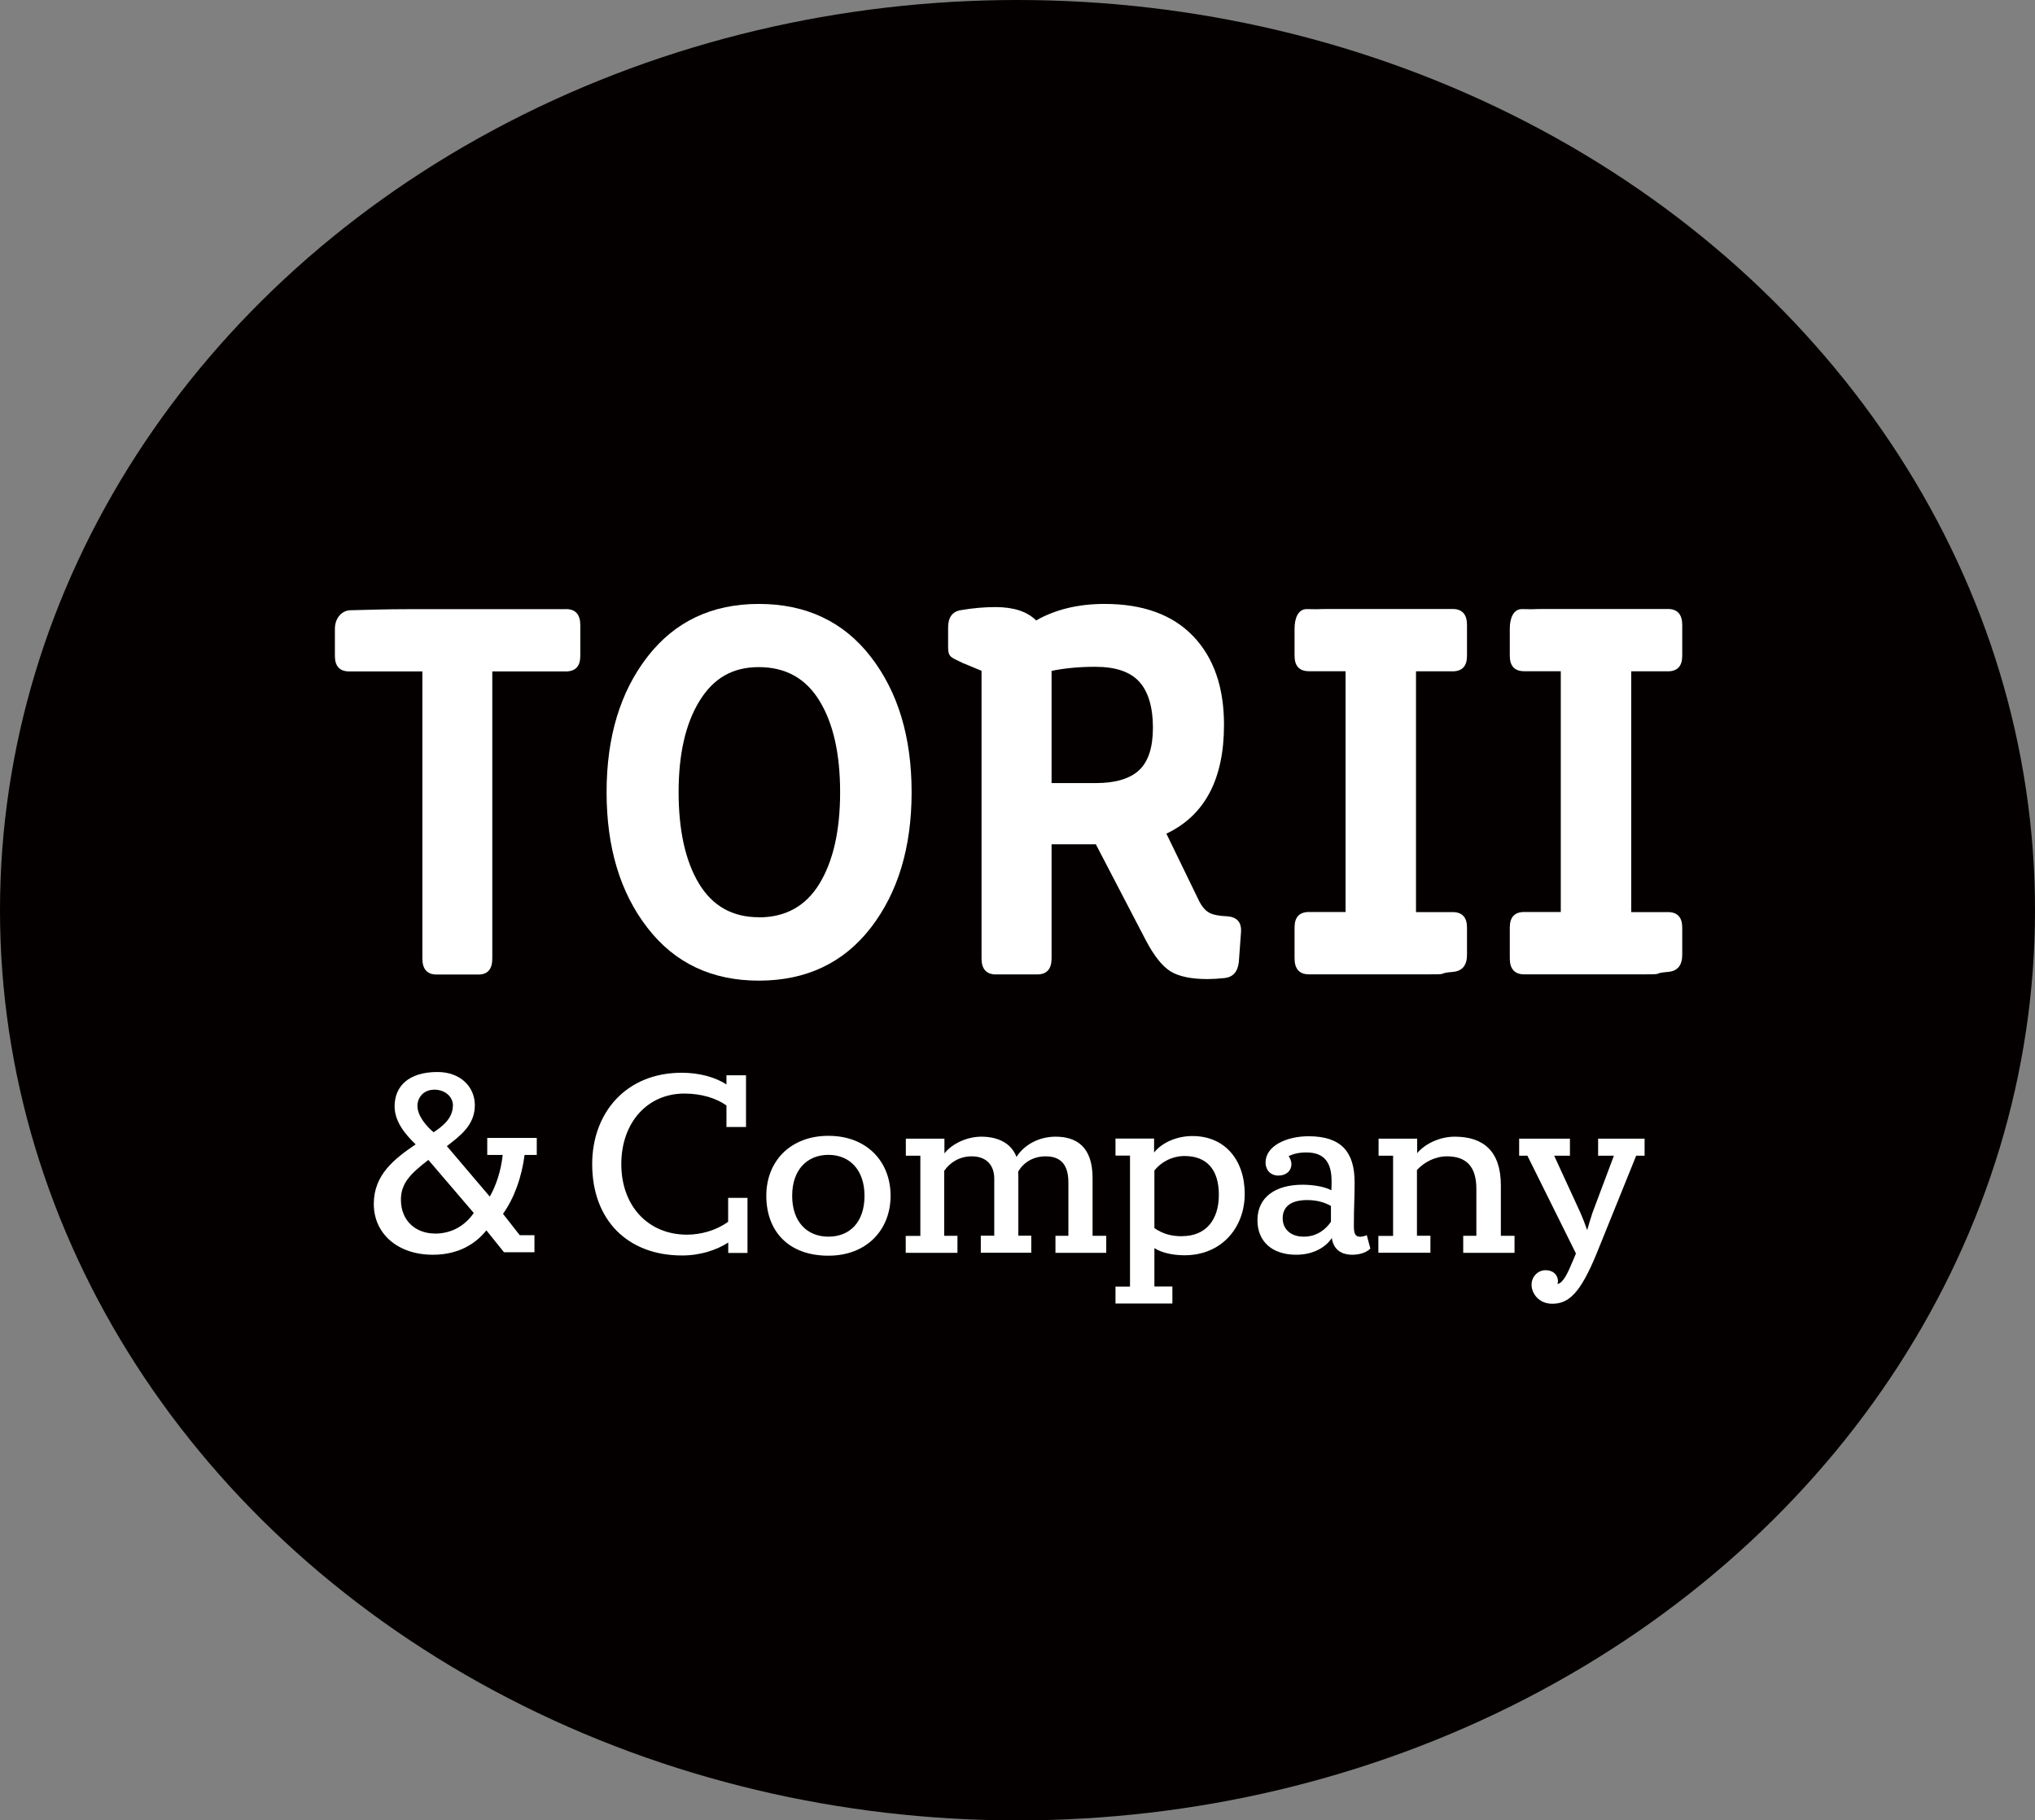
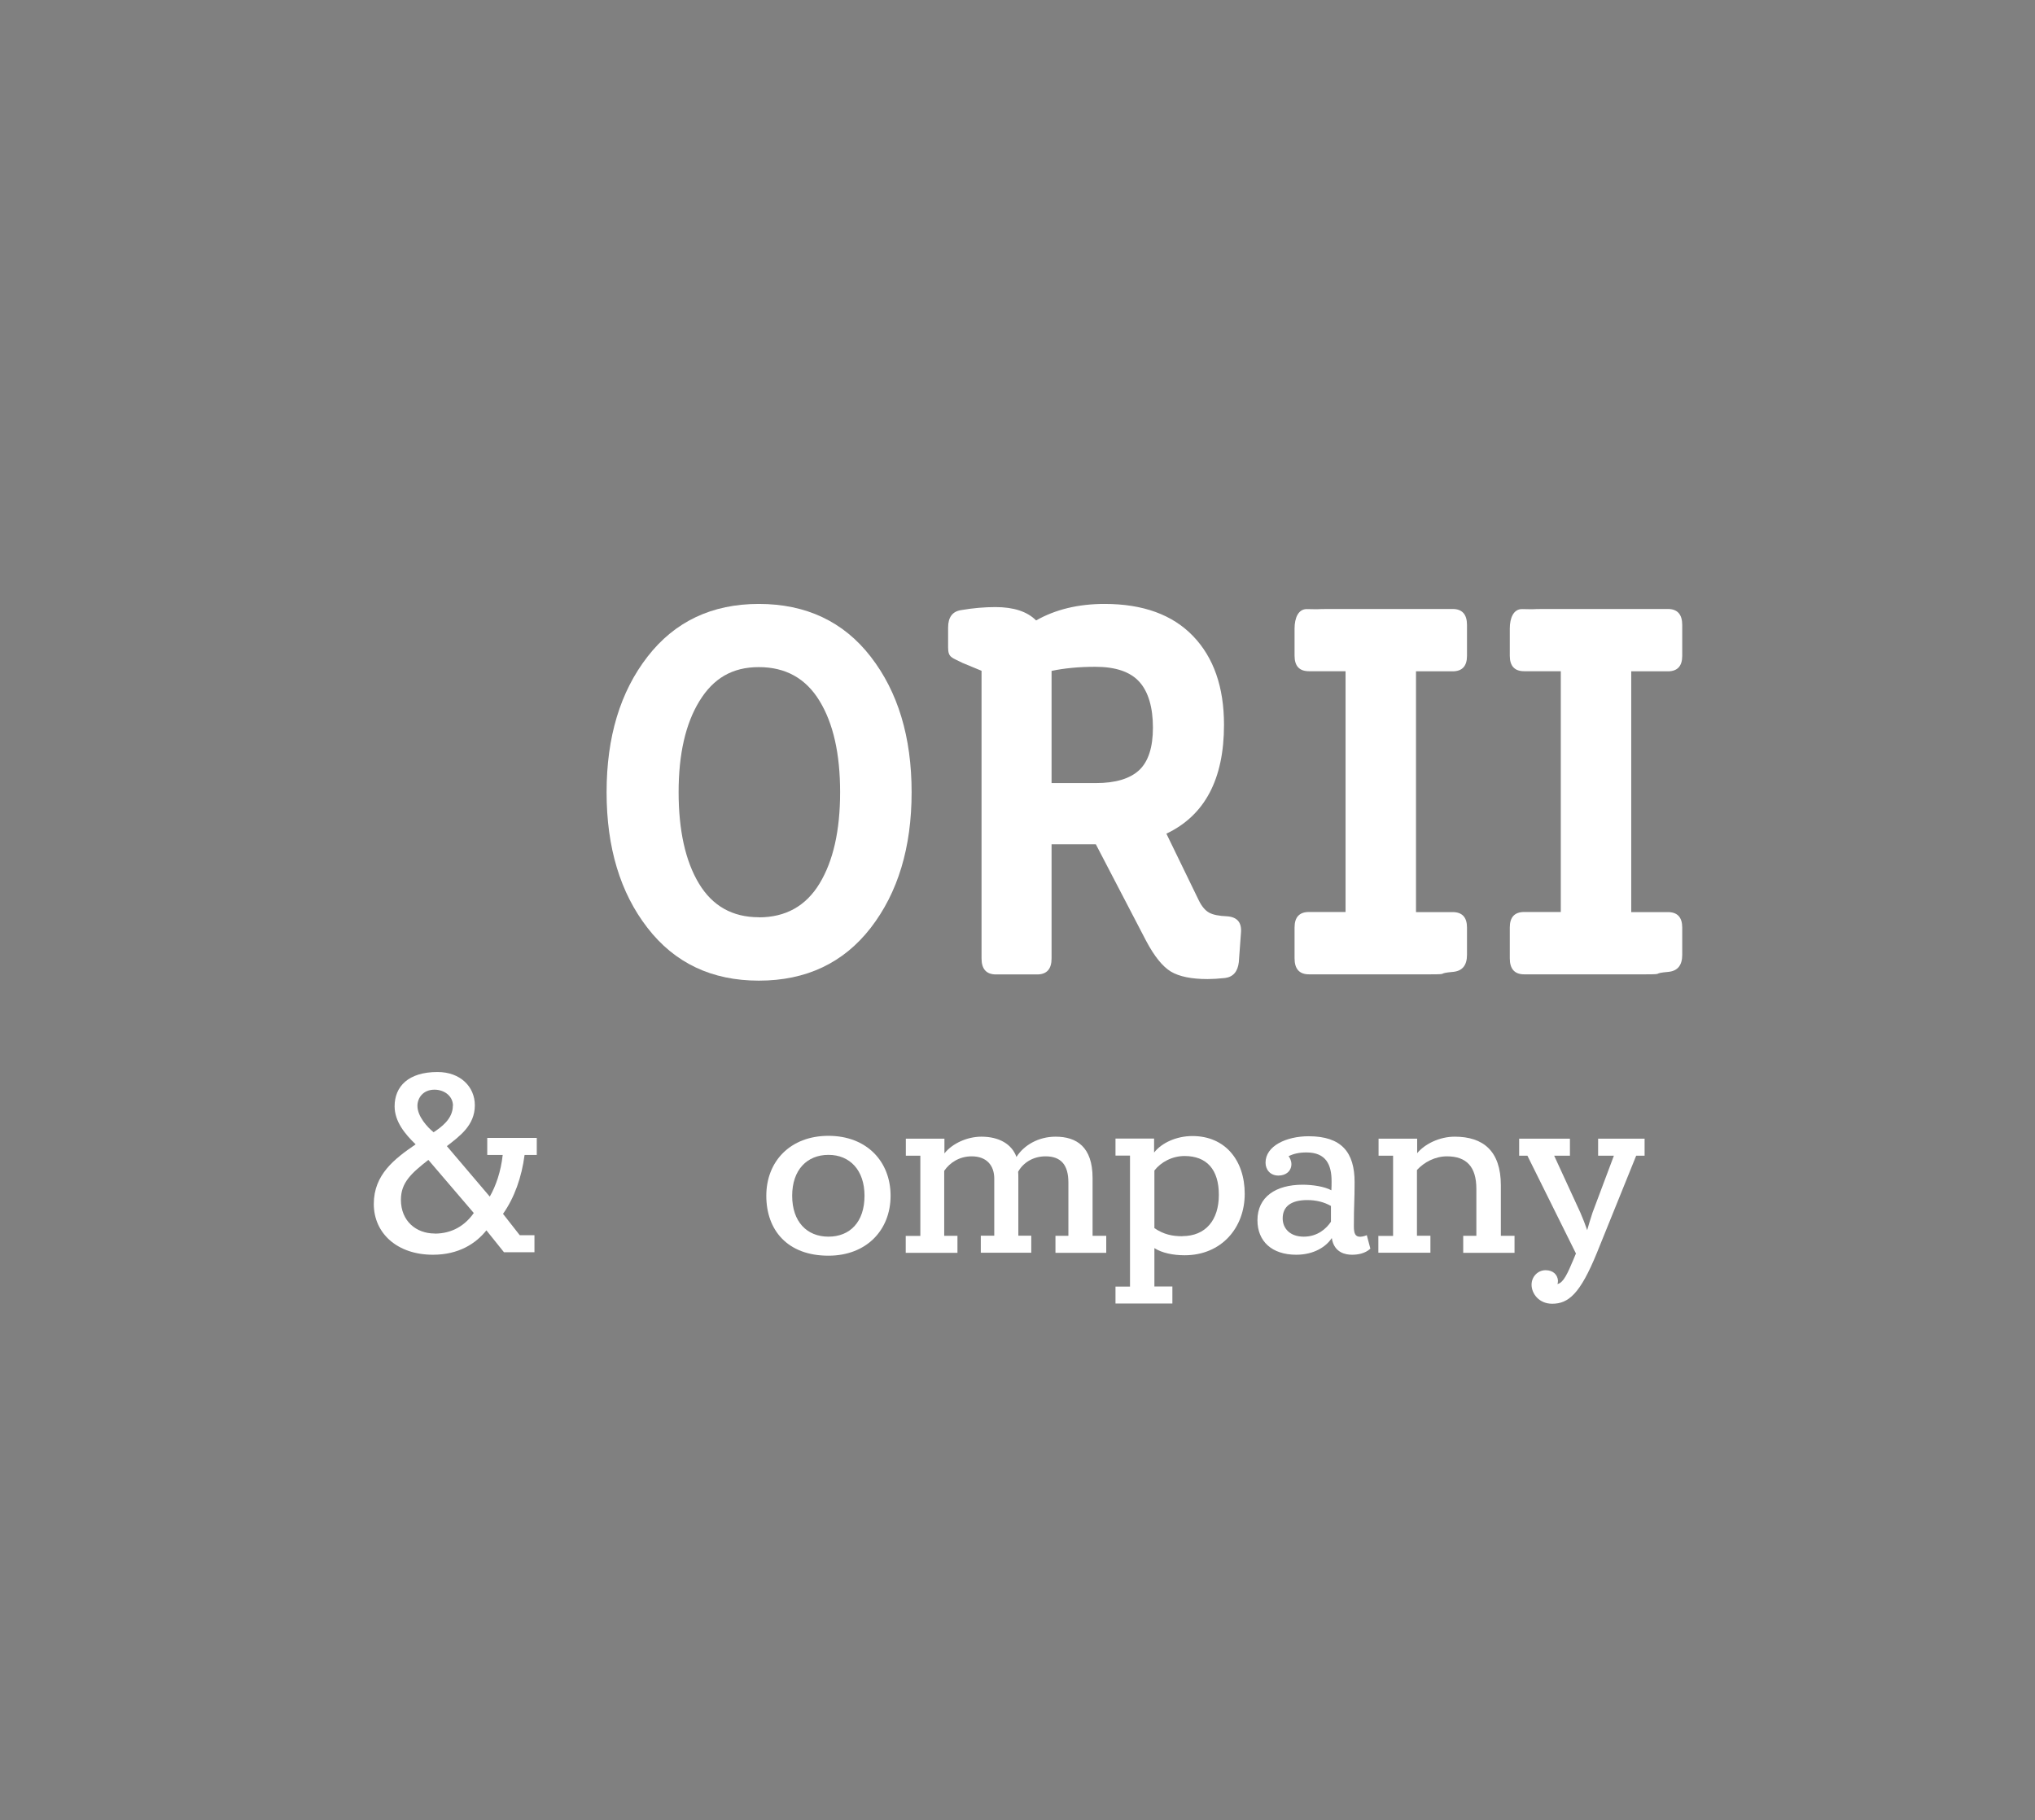
<svg xmlns="http://www.w3.org/2000/svg" id="_レイヤー_2" data-name="レイヤー 2" viewBox="0 0 193.54 173.14">
  <rect x="0" y="0" width="193.54" height="173.14" fill="#808080" stroke="none" />
  <defs>
    <style>
      .cls-1 {
        fill: #040000;
      }

      .cls-2 {
        fill: #fff;
      }
    </style>
  </defs>
  <g id="_レイヤー_1-2" data-name="レイヤー 1">
-     <ellipse class="cls-1" cx="96.77" cy="86.57" rx="96.77" ry="86.57" />
    <g>
      <g>
-         <path class="cls-2" d="m53.82,57.93c.91,0,1.37.51,1.37,1.52v2.94c0,.98-.46,1.47-1.37,1.47h-7v27.31c0,1.01-.44,1.52-1.32,1.52h-3.96c-.91,0-1.37-.51-1.37-1.52v-27.31h-6.95c-.91,0-1.37-.49-1.37-1.47v-2.59c0-.98.63-1.74,1.49-1.76,2.15-.05,3.49-.1,5.51-.1h14.97Z" />
        <path class="cls-2" d="m72.17,93.27c-4.47,0-8-1.67-10.59-5.02-2.59-3.34-3.89-7.64-3.89-12.9s1.3-9.55,3.89-12.89c2.59-3.34,6.12-5.02,10.59-5.02s8.05,1.67,10.64,5.02c2.59,3.34,3.89,7.64,3.89,12.89s-1.3,9.55-3.89,12.9c-2.59,3.34-6.14,5.02-10.64,5.02Zm0-6.02c2.54,0,4.47-1.07,5.77-3.21,1.3-2.14,1.96-5.03,1.96-8.69s-.65-6.55-1.96-8.69c-1.3-2.14-3.23-3.21-5.77-3.21s-4.33,1.08-5.65,3.23c-1.32,2.15-1.98,5.04-1.98,8.66s.64,6.55,1.93,8.69c1.29,2.14,3.19,3.21,5.7,3.21Z" />
        <path class="cls-2" d="m116.7,87.15c.98.07,1.42.6,1.32,1.61l-.2,2.74c-.1.91-.54,1.42-1.32,1.52-.65.07-1.21.1-1.66.1-1.53,0-2.69-.24-3.48-.71-.78-.47-1.57-1.44-2.35-2.91l-4.79-9.2h-4.21v10.86c0,1.01-.46,1.52-1.37,1.52h-3.92c-.91,0-1.37-.51-1.37-1.52v-27.36l-1.81-.75c-1.01-.52-1.37-.49-1.37-1.47v-1.89c0-.98.41-1.53,1.22-1.66,1.17-.2,2.27-.29,3.28-.29,1.73,0,3.02.42,3.87,1.27,1.83-1.04,4-1.57,6.51-1.57,3.65,0,6.46,1.02,8.42,3.06,1.96,2.04,2.94,4.85,2.94,8.44,0,5.17-1.83,8.62-5.48,10.35l3.09,6.36c.27.55.59.93.95,1.14.37.21.94.33,1.73.36Zm-16.69-23.34v10.67h4.21c1.86,0,3.23-.41,4.11-1.22.88-.82,1.32-2.17,1.32-4.06s-.43-3.41-1.3-4.36c-.86-.95-2.26-1.42-4.18-1.42-1.53,0-2.92.13-4.16.39Z" />
        <path class="cls-2" d="m138.15,63.85c.91,0,1.37-.49,1.37-1.47v-2.94c0-1.01-.46-1.52-1.37-1.52h-11.5c-2.02,0-.55.05-2.34.01-.85-.02-1.19.87-1.19,1.85v2.59c0,.98.46,1.47,1.37,1.47h3.48v22.9h-3.48c-.91,0-1.37.49-1.37,1.47v2.94c0,1.01.46,1.52,1.37,1.52h11.5c2.02,0,.46-.08,2.26-.24.85-.1,1.27-.64,1.27-1.62v-2.59c0-.98-.46-1.47-1.37-1.47h-3.48v-22.9h3.48Z" />
        <path class="cls-2" d="m158.62,63.85c.91,0,1.37-.49,1.37-1.47v-2.94c0-1.01-.46-1.52-1.37-1.52h-11.5c-2.02,0-.55.05-2.34.01-.85-.02-1.19.87-1.19,1.85v2.59c0,.98.46,1.47,1.37,1.47h3.48v22.9h-3.48c-.91,0-1.37.49-1.37,1.47v2.94c0,1.01.46,1.52,1.37,1.52h11.5c2.02,0,.46-.08,2.26-.24.85-.1,1.27-.64,1.27-1.62v-2.59c0-.98-.46-1.47-1.37-1.47h-3.48v-22.9h3.48Z" />
      </g>
      <path class="cls-2" d="m46.26,117.02c-1.01,1.26-2.63,2.32-5.09,2.32-3.38,0-5.62-2.03-5.62-4.83s1.98-4.3,3.98-5.67c-1.01-.97-2-2.17-2-3.62,0-1.88,1.3-3.26,4.08-3.26,2.17,0,3.55,1.4,3.55,3.16,0,1.93-1.45,2.94-2.66,3.89l4.08,4.8c.58-1.01,1.06-2.39,1.23-3.96h-1.47v-1.62h4.71v1.62h-1.16c-.27,2.1-.97,4.08-2.05,5.6l1.59,2.03h1.4v1.62h-2.9l-1.67-2.08Zm-4.92.31c1.71,0,2.92-.82,3.72-1.96l-4.32-5.05c-1.64,1.28-2.61,2.17-2.61,3.79,0,2.03,1.45,3.21,3.21,3.21Zm1.74-12.17c0-.89-.8-1.52-1.76-1.52-1.09,0-1.62.8-1.62,1.54,0,.99.94,2.03,1.54,2.51.72-.48,1.83-1.26,1.83-2.53Z" />
      <g>
-         <path class="cls-2" d="m69.26,113.93h1.83v5.24h-1.83v-.99c-1.09.7-2.63,1.23-4.39,1.23-5.19,0-8.55-3.38-8.55-8.69,0-4.85,3.19-8.69,8.52-8.69,1.69,0,3.19.43,4.25,1.11v-.87h1.86v4.92h-1.86v-2.05c-.99-.7-2.39-1.13-4.01-1.13-3.5,0-5.99,2.75-5.99,6.71s2.53,6.71,6.25,6.71c1.33,0,2.8-.41,3.91-1.23v-2.27Z" />
        <path class="cls-2" d="m72.88,113.73c0-3.26,2.27-5.7,5.91-5.7s5.91,2.44,5.91,5.7-2.29,5.7-5.91,5.7c-3.91,0-5.91-2.44-5.91-5.7Zm9.34,0c0-2.44-1.4-3.89-3.43-3.89s-3.45,1.42-3.45,3.89,1.4,3.89,3.45,3.89,3.43-1.4,3.43-3.89Z" />
        <path class="cls-2" d="m86.15,117.55h1.38v-7.63h-1.38v-1.62h3.67v1.4c.75-.94,2.15-1.59,3.52-1.59,1.69,0,2.9.72,3.33,1.93.7-1.11,2.08-1.93,3.72-1.93,2,0,3.52.97,3.52,3.93v5.5h1.3v1.62h-4.83v-1.62h1.23v-5.07c0-1.67-.7-2.49-2.17-2.49-1.21,0-2.15.63-2.61,1.47.02.17.02.43.02.65v5.43h1.23v1.62h-4.8v-1.62h1.28v-5.43c0-1.25-.72-2.12-2.15-2.12-1.16,0-2.08.6-2.61,1.38v6.18h1.26v1.62h-4.92v-1.62Z" />
        <path class="cls-2" d="m106.09,122.37h1.38v-12.46h-1.38v-1.62h3.67v1.33c.72-.92,2.12-1.57,3.65-1.57,3.09,0,4.97,2.29,4.97,5.5s-2.2,5.84-5.72,5.84c-1.09,0-2.15-.22-2.87-.68v3.65h1.71v1.62h-5.41v-1.62Zm6.35-4.8c2.22,0,3.48-1.52,3.48-3.93s-1.16-3.69-3.26-3.69c-1.18,0-2.25.58-2.87,1.38v5.48c.89.6,1.69.77,2.66.77Z" />
        <path class="cls-2" d="m124.24,109.61c-.72,0-1.26.14-1.69.36.12.12.27.46.27.75,0,.65-.51,1.09-1.23,1.09-.82,0-1.23-.6-1.23-1.23,0-1.59,1.98-2.51,4.1-2.51,3.14,0,4.37,1.54,4.37,4.37,0,1.79-.07,2.1-.07,4.18,0,.68.12,1.01.6,1.01.29,0,.63-.15.63-.15l.34,1.28c-.51.48-1.23.58-1.74.58-.56,0-1.71-.15-1.93-1.59-.53.82-1.69,1.59-3.38,1.59-2.32,0-3.69-1.28-3.69-3.28,0-2.22,1.74-3.38,4.3-3.38.94,0,2.08.17,2.73.53.02-.31.02-.6.02-.87,0-1.57-.53-2.73-2.39-2.73Zm-.24,8.01c1.33,0,2.17-.8,2.58-1.42v-1.5c-.63-.36-1.38-.56-2.25-.56-1.5,0-2.34.58-2.34,1.74,0,.94.68,1.74,2,1.74Z" />
        <path class="cls-2" d="m131.11,117.55h1.38v-7.63h-1.38v-1.62h3.67v1.38c.72-.87,2.12-1.57,3.57-1.57,2.7,0,4.39,1.35,4.39,4.63v4.8h1.3v1.62h-4.88v-1.62h1.25v-4.47c0-2.1-.94-3.09-2.8-3.09-1.13,0-2.17.56-2.85,1.3v6.25h1.28v1.62h-4.95v-1.62Z" />
        <path class="cls-2" d="m145.28,109.92h-.8v-1.62h4.83v1.62h-1.5l2.49,5.41c.24.56.46,1.11.65,1.67.15-.53.31-1.06.51-1.67l2.03-5.41h-1.5v-1.62h4.42v1.62h-.8l-3.74,9.25c-1.59,3.89-2.7,4.83-4.25,4.83-1.26,0-1.96-.97-1.96-1.81,0-.77.6-1.38,1.33-1.38s1.13.43,1.18.97c0,.1,0,.22-.05.34h.02c.56-.12.97-1.06,1.5-2.32l.24-.58-4.61-9.29Z" />
      </g>
    </g>
  </g>
</svg>